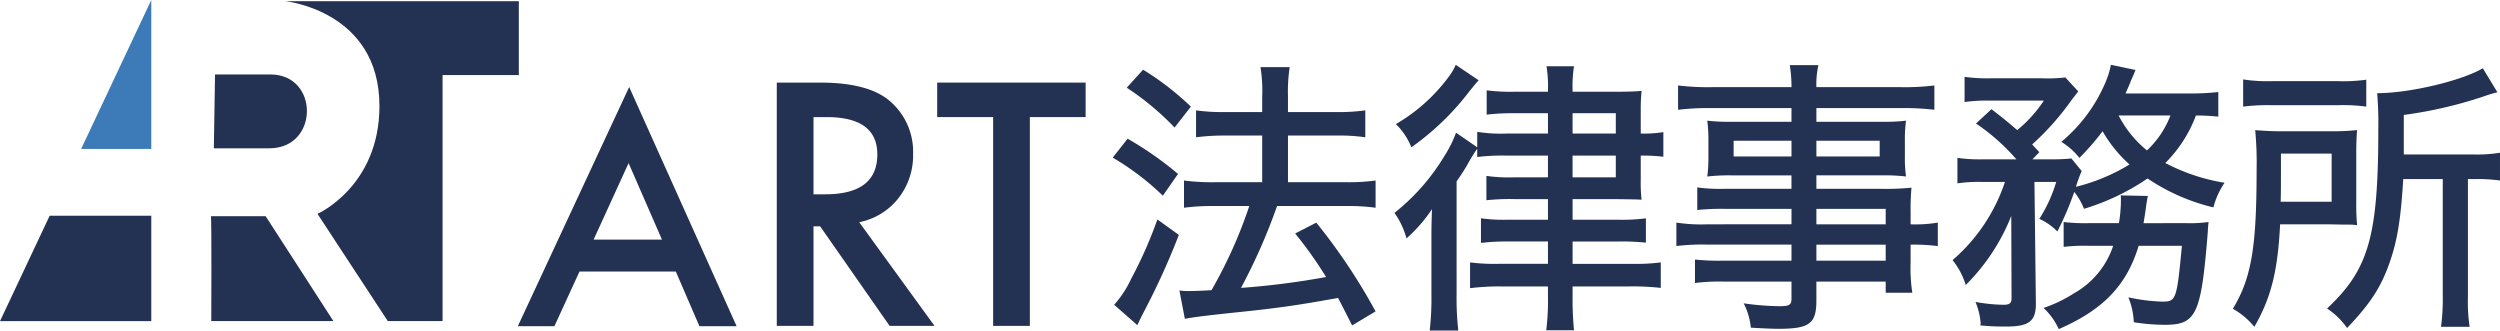
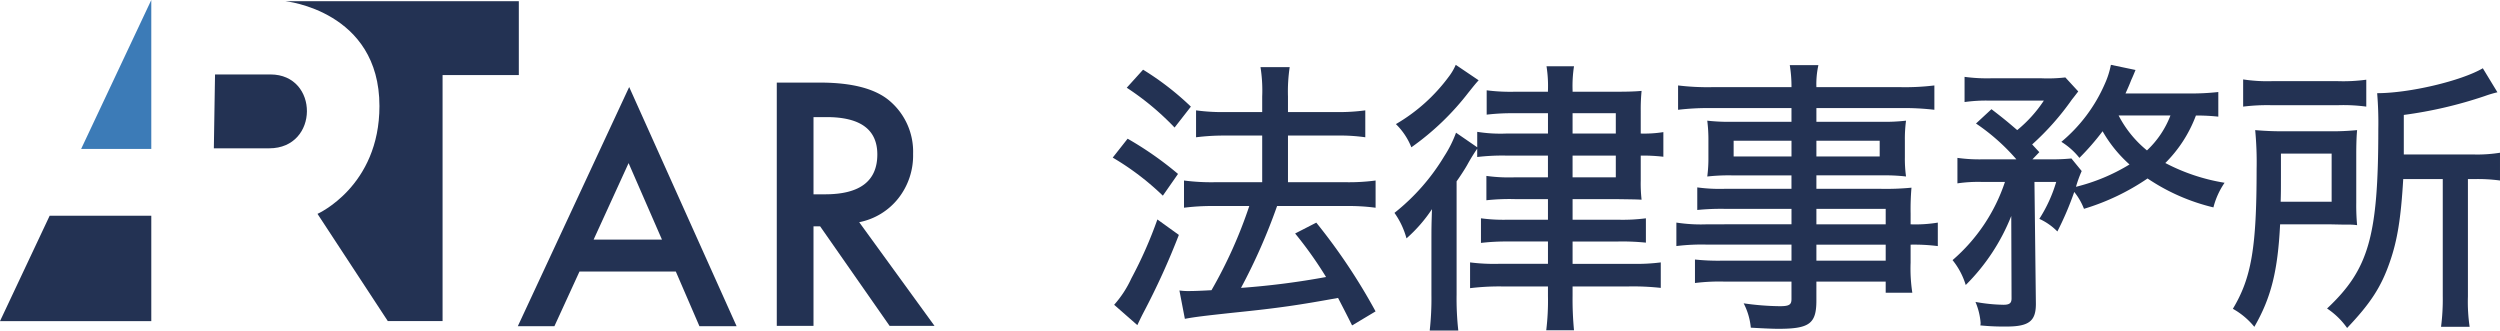
<svg xmlns="http://www.w3.org/2000/svg" width="400" height="52.89" viewBox="0 0 400 52.89">
  <defs>
    <clipPath id="a">
      <rect width="400" height="52.89" fill="none" />
    </clipPath>
  </defs>
  <g transform="translate(0 0)">
    <path d="M71.551,19.223l5.341,12.245H65.953Zm-17.726,26.1H59.68l4.011-8.746H79.108l3.778,8.746h5.948L71.645,7.05Z" transform="translate(29.024 6.873)" fill="#233253" />
    <g transform="translate(0 0)">
      <g clip-path="url(#a)">
        <path d="M100.815,27.183a11.058,11.058,0,0,0,2.372-7.111A10.654,10.654,0,0,0,99.4,11.551q-3.432-2.9-11.145-2.9H81.377V47.578h5.875V31.646h1.058L99.429,47.578h7.186L94.564,30.989a10.556,10.556,0,0,0,6.251-3.806m-13.562-.657V14.174h2.092q8.119,0,8.119,5.975,0,6.378-8.347,6.378Z" transform="translate(42.908 4.562)" fill="#233253" />
-         <path d="M98.182,14.173h8.95V47.579h5.874V14.173h8.925V8.652H98.182Z" transform="translate(51.769 4.562)" fill="#233253" />
        <path d="M128.3,13.211A44.935,44.935,0,0,0,120.652,7.3l-2.612,2.887a43.131,43.131,0,0,1,7.652,6.369Z" transform="translate(62.24 3.85)" fill="#233253" />
        <path d="M127.017,20.166a54.275,54.275,0,0,0-8.062-5.636l-2.384,3.024a42.7,42.7,0,0,1,8.02,6.092Z" transform="translate(61.465 7.662)" fill="#233253" />
        <path d="M119.469,32.429a16.95,16.95,0,0,1-2.749,4.215l3.711,3.253c.6-1.283.825-1.7.962-1.97a117,117,0,0,0,5.681-12.463l-3.436-2.474a67.648,67.648,0,0,1-4.169,9.439" transform="translate(61.544 12.123)" fill="#233253" />
        <path d="M140.925,25.448V17.98h7.925a28.793,28.793,0,0,1,4.446.276V13.95a30.985,30.985,0,0,1-4.49.273h-7.881V11.75a26.53,26.53,0,0,1,.275-4.719h-4.672a23.934,23.934,0,0,1,.273,4.719v2.473h-5.865a31.371,31.371,0,0,1-4.718-.273v4.307a35.867,35.867,0,0,1,4.673-.276H136.8v7.468h-7.7a34.041,34.041,0,0,1-4.811-.275v4.353a36.621,36.621,0,0,1,4.764-.275h5.683a73.631,73.631,0,0,1-6.048,13.471c-1.649.092-2.749.136-3.62.136a9.9,9.9,0,0,1-1.512-.09l.871,4.536c1.466-.275,2.841-.458,8.018-1.01,7.146-.732,10.17-1.19,16.493-2.335.779,1.51,1.145,2.2,2.245,4.4l3.757-2.247a94.343,94.343,0,0,0-9.484-14.2L142.07,33.65a62.964,62.964,0,0,1,4.948,6.964,124.806,124.806,0,0,1-13.607,1.741,93.444,93.444,0,0,0,5.772-13.1h11.225a32.081,32.081,0,0,1,4.536.275V25.174a32.08,32.08,0,0,1-4.536.275Z" transform="translate(65.151 3.708)" fill="#233253" />
        <path d="M185.49,14.134a29.624,29.624,0,0,1,.136-3.253c-.961.092-2.106.136-4.168.136h-6.873V10.79a20.433,20.433,0,0,1,.228-3.849h-4.4a20.12,20.12,0,0,1,.231,3.849v.228H165.33a29.833,29.833,0,0,1-4.49-.228v3.893a34.968,34.968,0,0,1,4.307-.229h5.5v3.253H164a23.683,23.683,0,0,1-4.673-.273v2.473l-3.391-2.335a18.633,18.633,0,0,1-1.879,3.756,33.682,33.682,0,0,1-7.971,9.072,12.894,12.894,0,0,1,1.924,4.078,23.407,23.407,0,0,0,4.076-4.673C152,32.644,152,32.644,152,35.164V43.5a46.1,46.1,0,0,1-.275,5.727H156.3a45.959,45.959,0,0,1-.273-5.773v-18.1c.594-.825,1.419-2.108,1.74-2.7a28.692,28.692,0,0,1,1.558-2.522v1.329a34.571,34.571,0,0,1,4.536-.229h6.781v3.482H165.33a26.464,26.464,0,0,1-4.536-.228v3.895a34.391,34.391,0,0,1,4.536-.185h5.315v3.3h-6.506a26.618,26.618,0,0,1-4.215-.229v3.94a34.681,34.681,0,0,1,4.215-.229h6.506v3.574h-7.881a30.233,30.233,0,0,1-4.582-.229v4.124a38.754,38.754,0,0,1,5.177-.275h7.285v1.512a38.8,38.8,0,0,1-.275,5.5h4.443a52.242,52.242,0,0,1-.228-5.544V42.174h8.843a40.488,40.488,0,0,1,5.268.229V38.325a31.21,31.21,0,0,1-4.672.229h-9.439V34.98h7.331a37.445,37.445,0,0,1,4.4.183V31.269a28.93,28.93,0,0,1-4.353.229h-7.377V28.2h7.01c3.16.046,3.16.046,4.03.092a22.926,22.926,0,0,1-.136-3.07V21.235a28.163,28.163,0,0,1,3.62.185V17.478a19.522,19.522,0,0,1-3.62.229ZM181.5,24.717h-6.917V21.235H181.5Zm0-7.01h-6.917V14.454H181.5Z" transform="translate(77.029 3.66)" fill="#233253" />
        <path d="M157.875,11.189c.916-1.145,1.1-1.375,1.6-1.924L155.813,6.79a8.746,8.746,0,0,1-1.1,1.879,27.986,27.986,0,0,1-8.476,7.606,10.74,10.74,0,0,1,2.474,3.711,42.227,42.227,0,0,0,9.164-8.8" transform="translate(77.107 3.581)" fill="#233253" />
        <path d="M213.1,30.6a39.834,39.834,0,0,1,.137-4.169,42.1,42.1,0,0,1-4.948.183H198.024V24.46h10.63a28.867,28.867,0,0,1,3.711.183,21.1,21.1,0,0,1-.185-3.116V18.916a21.991,21.991,0,0,1,.185-3.206,29.237,29.237,0,0,1-3.8.182H198.024v-2.2h13.608a42.193,42.193,0,0,1,5.268.276V10.074a38.508,38.508,0,0,1-5.451.273H198.024a13.936,13.936,0,0,1,.321-3.526h-4.582a21.179,21.179,0,0,1,.276,3.526H181.392a39.279,39.279,0,0,1-5.5-.273v3.895a41.986,41.986,0,0,1,5.313-.276h12.831v2.2h-9.578a31.285,31.285,0,0,1-3.895-.182,24.15,24.15,0,0,1,.183,3.206v2.612a22.333,22.333,0,0,1-.183,3.116,30.747,30.747,0,0,1,3.85-.183h9.622v2.153H183.316a26.431,26.431,0,0,1-4.353-.229V30a38.4,38.4,0,0,1,4.261-.183h10.815v2.474H180.614a25.746,25.746,0,0,1-4.994-.275v3.757a32.8,32.8,0,0,1,5.04-.229h13.379v2.566h-11a35.856,35.856,0,0,1-4.444-.183v3.757a31.71,31.71,0,0,1,4.582-.229h10.86v2.795c0,.916-.368,1.145-1.88,1.145a43.452,43.452,0,0,1-5.772-.46,10.518,10.518,0,0,1,1.144,3.895c1.558.093,3.436.183,4.4.183,4.994,0,6.094-.825,6.094-4.534V41.458h11.088v1.787h4.261a25.563,25.563,0,0,1-.275-4.811V35.548a30.413,30.413,0,0,1,4.353.229V32.02a21.85,21.85,0,0,1-4.353.275ZM198.024,18.916h10.126v2.52H198.024Zm-3.985,2.52h-9.257v-2.52h9.257Zm15.073,16.678H198.024V35.548h11.088Zm0-5.819H198.024V29.82h11.088Z" transform="translate(92.6 3.597)" fill="#233253" />
        <path d="M243.5,14.9a33.024,33.024,0,0,1,3.574.183v-3.94a39,39,0,0,1-4.719.229H232.225c.367-.825.6-1.329.916-2.152.321-.689.55-1.284.687-1.605l-3.94-.825a13.566,13.566,0,0,1-.962,3.024,25.074,25.074,0,0,1-6.964,9.3,11.242,11.242,0,0,1,2.887,2.566,40.207,40.207,0,0,0,3.711-4.261,21.129,21.129,0,0,0,4.307,5.315,30.522,30.522,0,0,1-8.566,3.574,18.542,18.542,0,0,1,.915-2.52l-1.649-2.016a28.977,28.977,0,0,1-3.3.137h-2.932l1.1-1.145c-.6-.641-.641-.687-1.145-1.237a42.237,42.237,0,0,0,6.369-7.193c.411-.5.777-1.008,1.007-1.283L222.6,8.808a24.594,24.594,0,0,1-3.847.136h-7.972a27.048,27.048,0,0,1-4.307-.228v4.03a24.905,24.905,0,0,1,3.986-.229h8.7a21.114,21.114,0,0,1-4.261,4.719c-1.283-1.1-1.97-1.7-4.122-3.345l-2.474,2.291a32.619,32.619,0,0,1,6.459,5.727H209.5a25.284,25.284,0,0,1-4.168-.229v4.078a22.629,22.629,0,0,1,3.94-.229h3.664a28.25,28.25,0,0,1-8.383,12.508,11.749,11.749,0,0,1,2.108,3.985,32.408,32.408,0,0,0,7.284-11.041l.047,13.194c0,.735-.321,1.008-1.283,1.008a26.889,26.889,0,0,1-4.492-.457,10.667,10.667,0,0,1,.825,3.343,1.642,1.642,0,0,1-.044.414,37.378,37.378,0,0,0,4.169.183c3.62,0,4.718-.872,4.718-3.62l-.229-19.519h3.482a22.96,22.96,0,0,1-2.7,5.909,9.67,9.67,0,0,1,2.885,2.018,49.183,49.183,0,0,0,2.7-6.323,10.083,10.083,0,0,1,1.558,2.7,36.98,36.98,0,0,0,10.172-4.857,32.179,32.179,0,0,0,10.538,4.628,12.341,12.341,0,0,1,1.787-3.94,31.016,31.016,0,0,1-9.484-3.161,21.211,21.211,0,0,0,4.9-7.606m-7.835,5.59a17.569,17.569,0,0,1-4.536-5.59h8.293a15.047,15.047,0,0,1-3.757,5.59" transform="translate(107.856 3.581)" fill="#233253" />
-         <path d="M230.081,24.914c.183-1.145.276-1.649.367-2.383.137-.961.137-1.008.321-1.97l-4.351-.092a3.134,3.134,0,0,1,.044.641,22.419,22.419,0,0,1-.321,3.8h-4.764a28.577,28.577,0,0,1-4.078-.183v3.986a26.529,26.529,0,0,1,3.847-.183h4.078a13.611,13.611,0,0,1-6.276,7.606,21.738,21.738,0,0,1-4.858,2.337,10.991,10.991,0,0,1,2.43,3.391c7.148-3.116,10.857-7.01,12.782-13.333h6.92c-.826,8.66-.918,8.935-3.163,8.935a29.8,29.8,0,0,1-5.407-.687,11.764,11.764,0,0,1,.871,3.986,32.435,32.435,0,0,0,4.948.411c5.04,0,5.819-1.6,6.873-14.615.046-.871.046-.871.137-1.833a21.94,21.94,0,0,1-3.62.183Z" transform="translate(112.885 10.794)" fill="#233253" />
        <path d="M250.161,12.444a27.244,27.244,0,0,1,4.536.229V8.366a27.458,27.458,0,0,1-4.673.229H239.714a25.643,25.643,0,0,1-4.719-.275v4.353a31.266,31.266,0,0,1,4.538-.229Z" transform="translate(123.908 4.387)" fill="#233253" />
        <path d="M251.6,28.75h.916a8.711,8.711,0,0,1,1.283.092,34.8,34.8,0,0,1-.137-3.574V17.479c0-1.6.046-2.931.137-3.849a40.158,40.158,0,0,1-4.49.185H242.3a47.8,47.8,0,0,1-4.809-.185,54.383,54.383,0,0,1,.228,6.277c0,12.508-.825,17.364-3.8,22.314a11.9,11.9,0,0,1,3.435,2.885c2.7-4.672,3.757-8.98,4.124-16.4h7.972Zm-9.988-7.423v-3.94h8.111v7.7h-8.156c.044-1.373.044-1.924.044-3.757" transform="translate(123.339 7.187)" fill="#233253" />
        <path d="M267.107,20.941H256.066V14.618a68.439,68.439,0,0,0,12.965-3.024,18.246,18.246,0,0,1,2.016-.6L268.71,7.151c-3.436,2.016-11.729,3.986-16.907,3.986a56.626,56.626,0,0,1,.185,5.68c0,17.228-1.514,22.5-8.2,28.772a12.148,12.148,0,0,1,3.207,3.116c3.713-3.895,5.452-6.552,6.827-10.537,1.237-3.528,1.787-7.1,2.153-13.287H262.3V43.619a34.1,34.1,0,0,1-.275,4.9H266.6a27.322,27.322,0,0,1-.275-4.857V24.881h1.054a26.5,26.5,0,0,1,4.078.229V20.666a22.772,22.772,0,0,1-4.353.275" transform="translate(128.542 3.771)" fill="#233253" />
-         <path d="M22.091,22.652c.144-.144.064,16.774.064,16.774H41.692L30.859,22.652Z" transform="translate(11.648 11.944)" fill="#233253" />
        <path d="M29.891.125S44.95,1.649,44.95,16.9c0,12.866-9.912,17.251-9.912,17.251L46.283,51.3h8.768V11.943h12.2V.125Z" transform="translate(15.761 0.066)" fill="#233253" />
        <path d="M31.457,7.8H22.594c0-.191-.191,11.818-.191,11.818h8.863c8.006,0,8.006-11.818.191-11.818" transform="translate(11.813 4.112)" fill="#233253" />
        <path d="M19.726,23.83V0L8.5,23.83Z" transform="translate(4.481 0)" fill="#3c7bb7" />
        <path d="M0,39.464H24.207V22.6H7.945Z" transform="translate(0 11.918)" fill="#233253" />
      </g>
    </g>
  </g>
</svg>